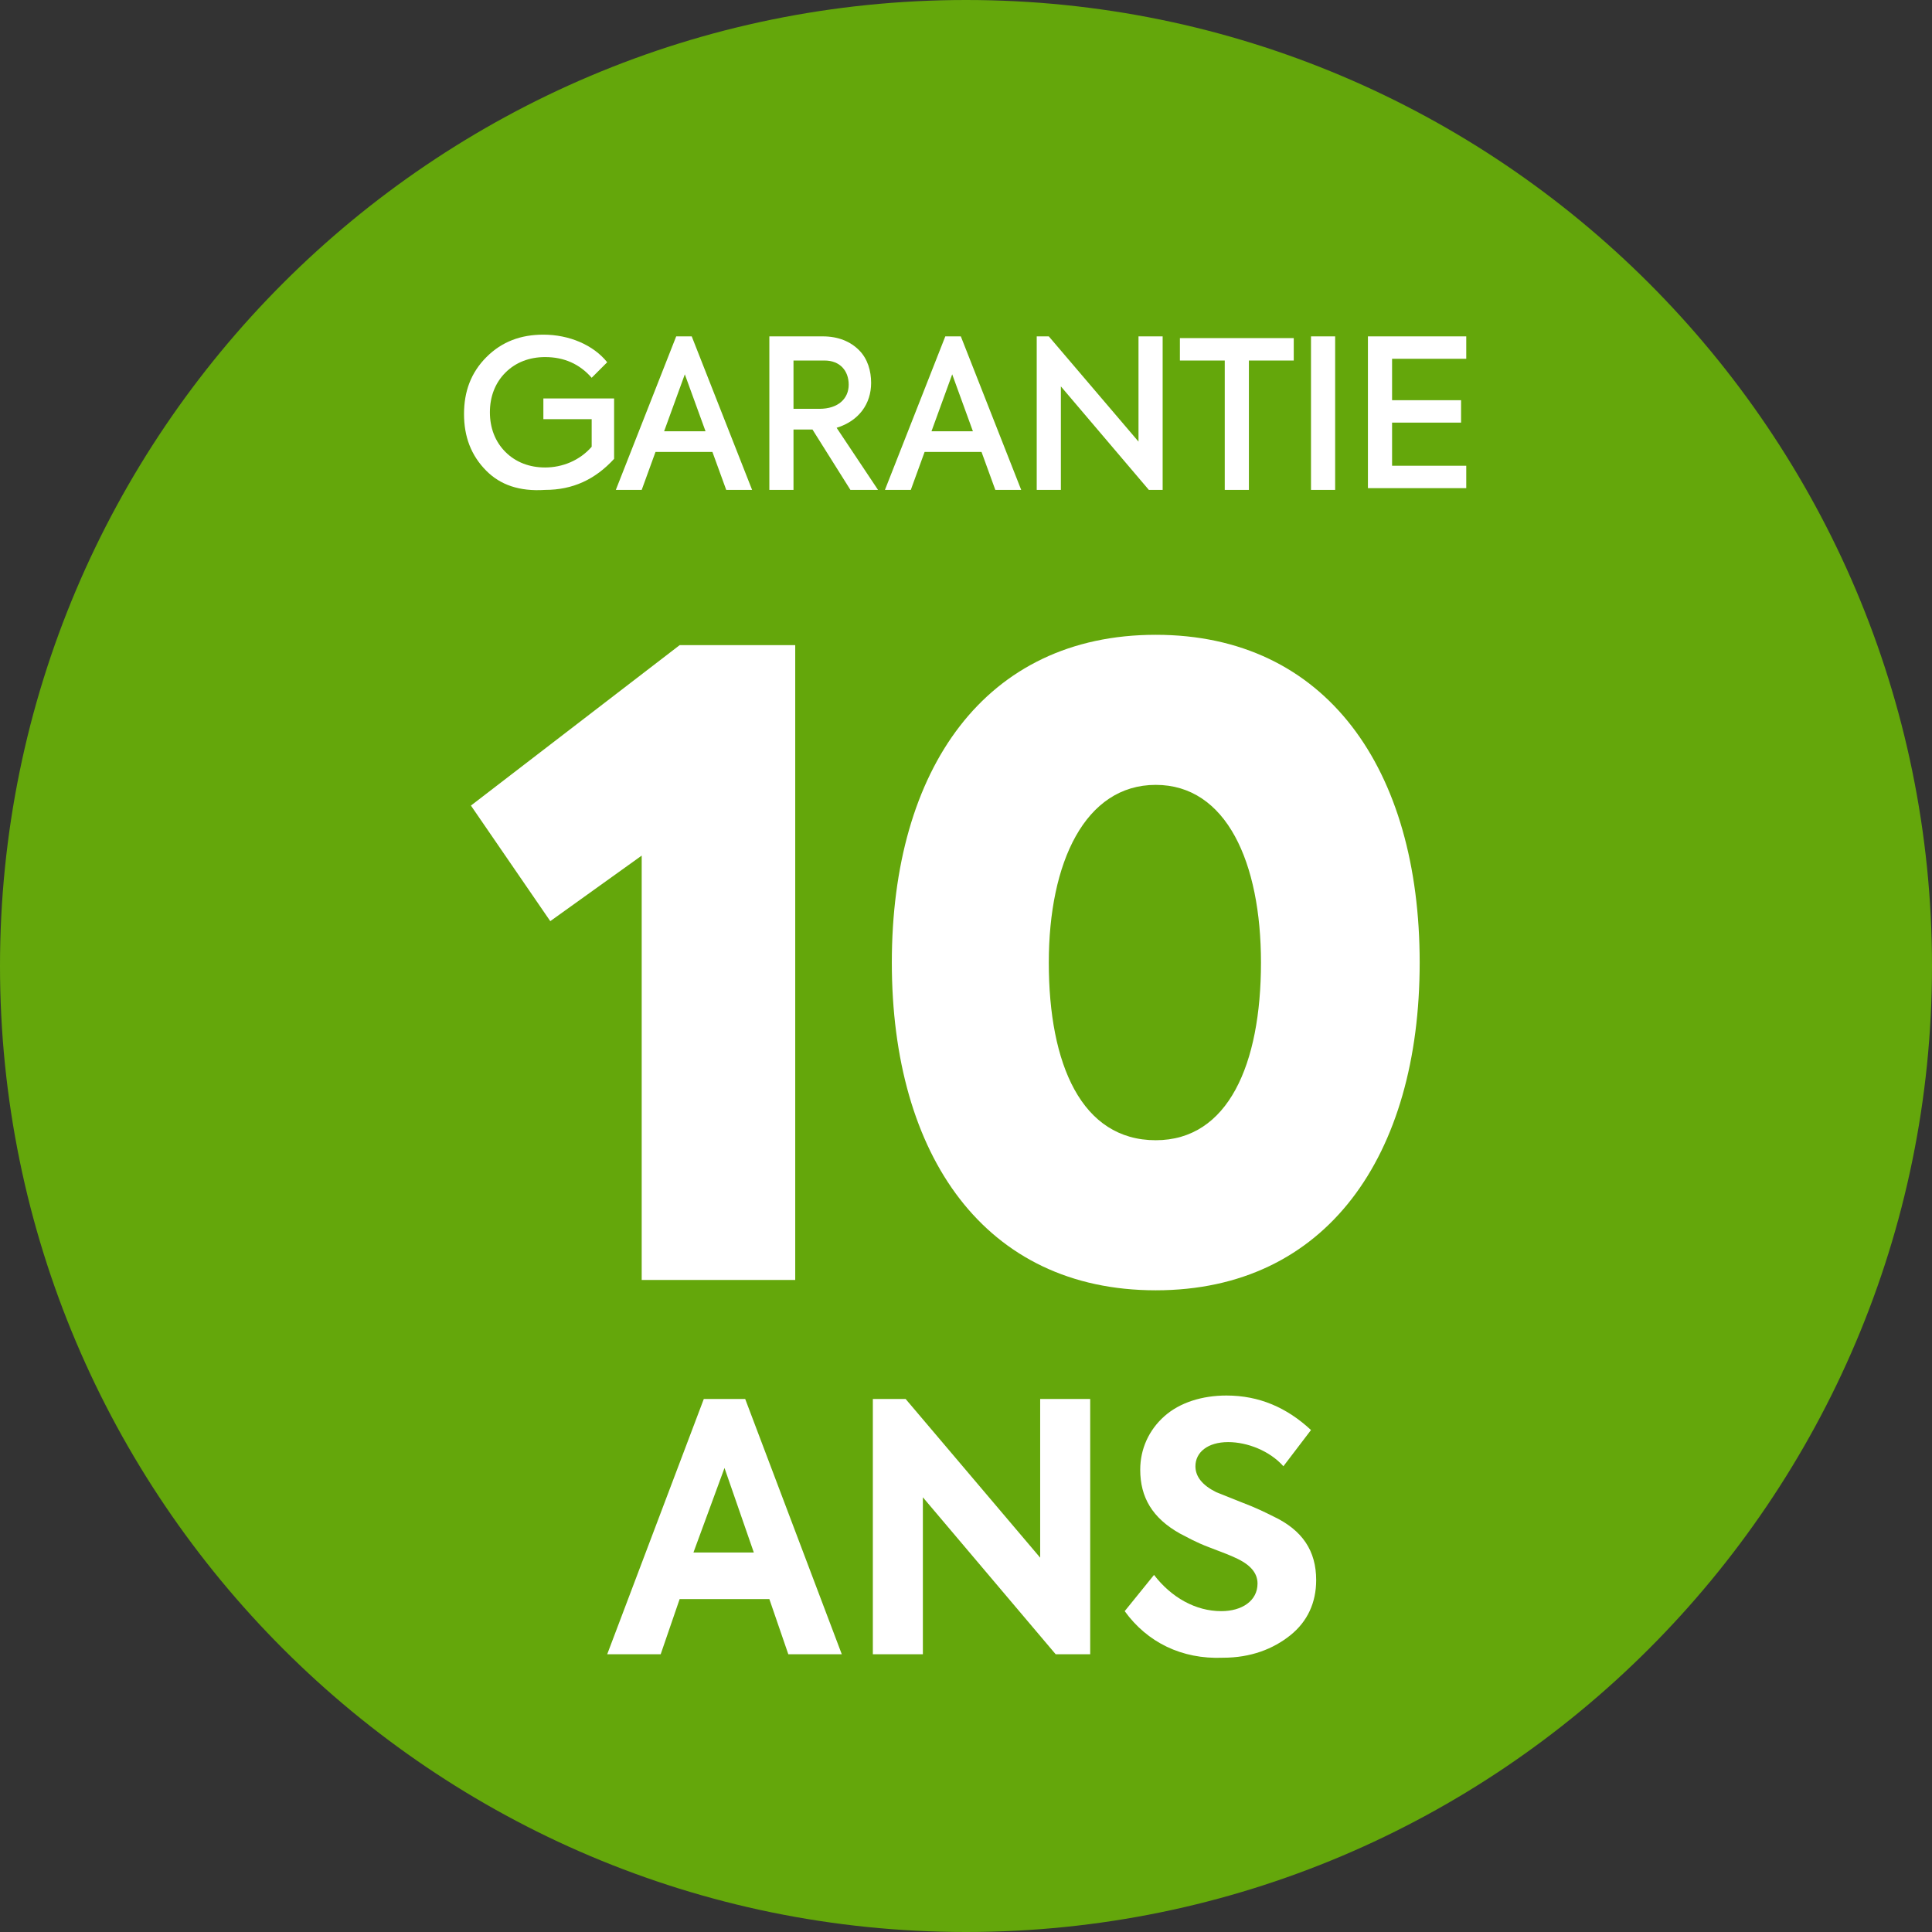
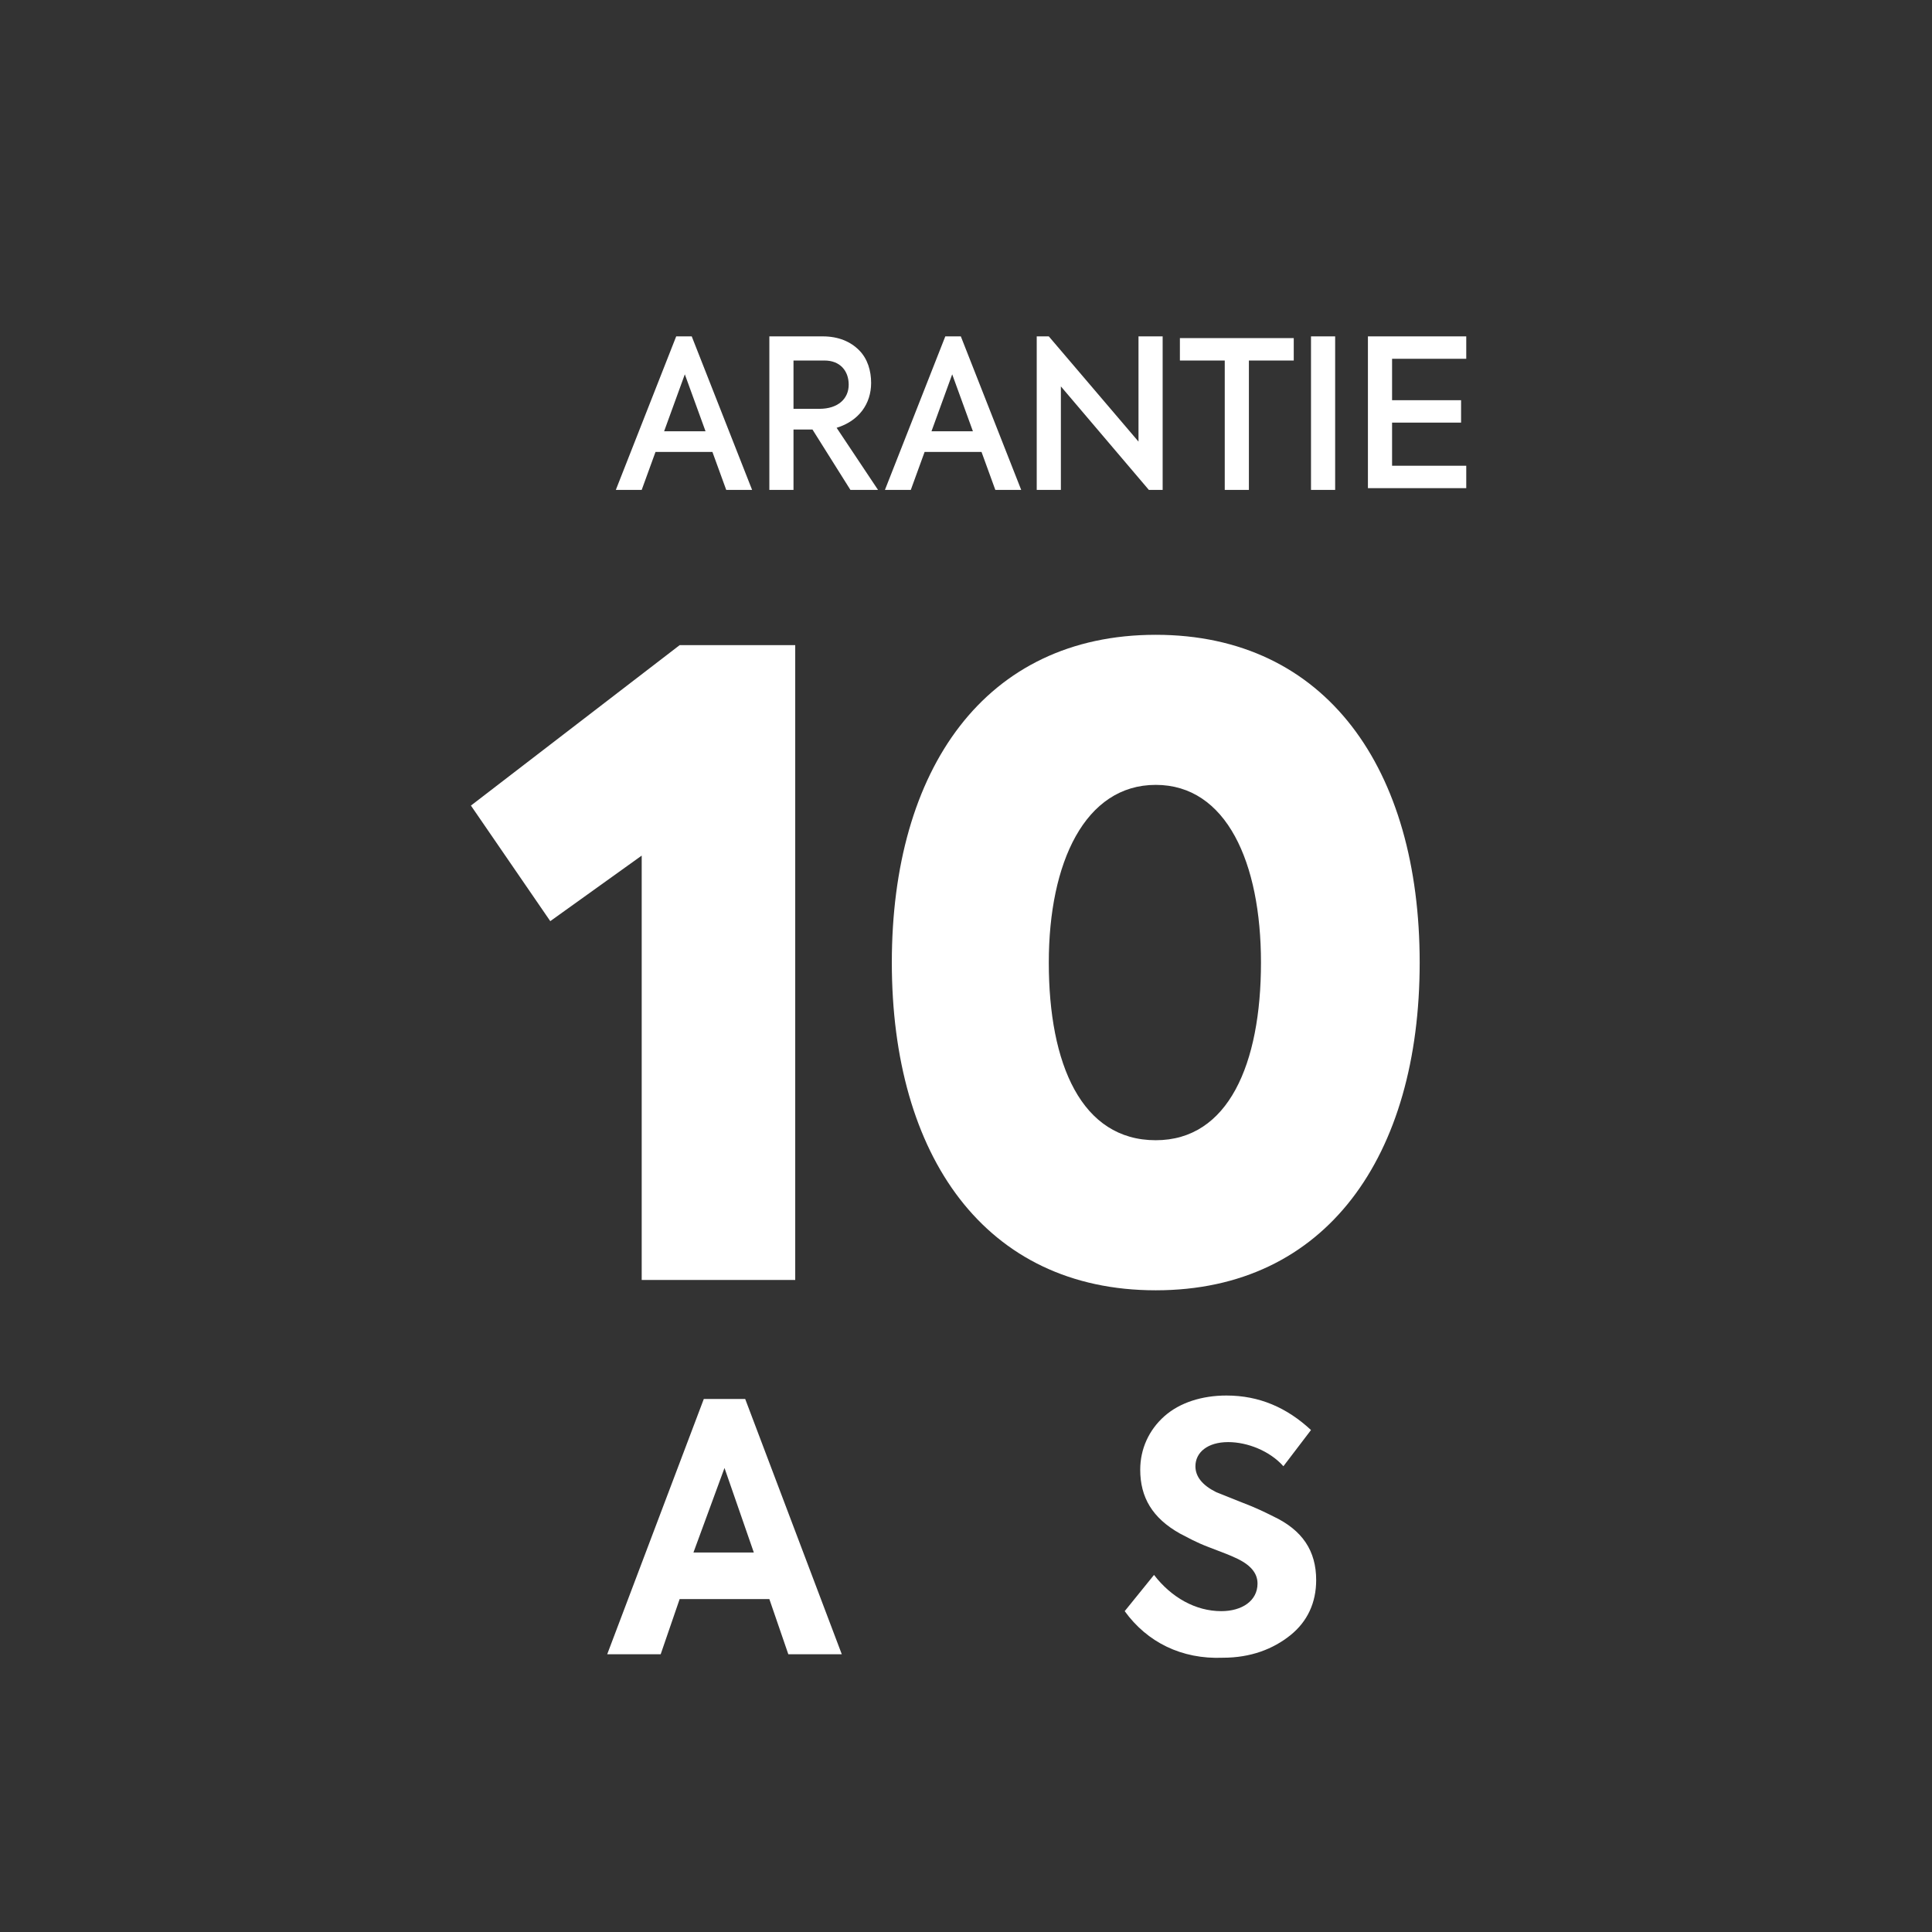
<svg xmlns="http://www.w3.org/2000/svg" version="1.1" x="0px" y="0px" viewBox="0 0 112 112" style="enable-background:new 0 0 112 112;" xml:space="preserve">
  <rect x="0" y="0" width="112" height="112" fill="#333333" stroke="none" />
  <style type="text/css">
	.st0{fill:#64A70B;}
	.st1{fill:#0077C8;}
	.st2{fill:#041E42;}
	.st3{fill:#707372;}
	.st4{fill:#E35205;}
	.st5{fill:#41B6E6;}
	.st6{fill:#FFFFFF;}
</style>
  <g id="Ronds">
    <g>
-       <path class="st0" d="M56,112c30.9,0,56-25.1,56-56S86.9,0,56,0S0,25.1,0,56S25.1,112,56,112" />
-     </g>
+       </g>
  </g>
  <g id="Textes_OUTLINE">
    <g>
      <path class="st6" d="M46.1,37.5v36.7h-8.9V49.6l-5.3,3.8l-4.6-6.7l12.1-9.3H46.1z" />
      <path class="st6" d="M51.7,55.8c0-11.2,5.4-19,15.3-19c9.9,0,15.3,7.8,15.3,19c0,11.2-5.4,19-15.3,19C57.1,74.8,51.7,67,51.7,55.8    z M73.1,55.8c0-5.8-2-10.3-6.1-10.3s-6.2,4.5-6.2,10.3c0,5.9,1.9,10.3,6.2,10.3C71.2,66.1,73.1,61.7,73.1,55.8z" />
    </g>
    <g>
      <path class="st6" d="M45.7,95.9l-1.1-3.2h-5.2l-1.1,3.2h-3.1l5.6-14.8h2.4l5.6,14.8H45.7z M42,85.1l-1.8,4.9h3.5L42,85.1z" />
-       <path class="st6" d="M60.3,81.1h2.9v14.8h-2l-7.7-9.1v9.1h-2.9V81.1h1.9l7.8,9.2V81.1z" />
      <path class="st6" d="M65.2,93.4l1.7-2.1c1,1.3,2.4,2.1,3.9,2.1c1.2,0,2.1-0.6,2.1-1.6c0-0.6-0.4-1.1-1.3-1.5    c-0.2-0.1-0.7-0.3-1.5-0.6c-0.8-0.3-1.3-0.6-1.7-0.8c-1.6-0.9-2.3-2.1-2.3-3.7c0-1.2,0.5-2.3,1.4-3.1c0.9-0.8,2.2-1.2,3.6-1.2    c1.9,0,3.5,0.7,4.9,2L74.4,85c-0.8-0.9-2.1-1.4-3.2-1.4c-1.2,0-1.9,0.6-1.9,1.4c0,0.6,0.4,1.1,1.2,1.5l1.5,0.6    c0.8,0.3,1.4,0.6,1.8,0.8c1.7,0.8,2.5,2,2.5,3.7c0,1.3-0.5,2.4-1.5,3.2c-1,0.8-2.3,1.3-3.9,1.3C68.5,96.2,66.5,95.2,65.2,93.4z" />
    </g>
    <g>
-       <path class="st6" d="M28.2,27.3c-0.9-0.9-1.3-2-1.3-3.3c0-1.3,0.4-2.4,1.3-3.3c0.9-0.9,2-1.3,3.3-1.3c1.5,0,2.9,0.6,3.7,1.6    l-0.9,0.9c-0.7-0.8-1.6-1.2-2.7-1.2c-0.9,0-1.7,0.3-2.3,0.9c-0.6,0.6-0.9,1.4-0.9,2.3c0,0.9,0.3,1.7,0.9,2.3s1.4,0.9,2.3,0.9    c1,0,2-0.4,2.7-1.2v-1.6h-2.8v-1.2h4.1v3.5c-1.1,1.2-2.4,1.8-4,1.8C30.1,28.5,29,28.1,28.2,27.3z" />
      <path class="st6" d="M42.1,28.4l-0.8-2.2H38l-0.8,2.2h-1.5l3.5-8.9h0.9l3.5,8.9H42.1z M39.7,21.7L38.5,25h2.4L39.7,21.7z" />
      <path class="st6" d="M49.3,28.4l-2.2-3.5H46v3.5h-1.4v-8.9h3.1c0.9,0,1.6,0.3,2.1,0.8c0.5,0.5,0.7,1.2,0.7,1.9    c0,1.2-0.7,2.2-2,2.6l2.4,3.6H49.3z M46,20.9v2.8h1.5c1.1,0,1.7-0.6,1.7-1.4c0-0.8-0.5-1.4-1.4-1.4H46z" />
      <path class="st6" d="M57.7,28.4l-0.8-2.2h-3.3l-0.8,2.2h-1.5l3.5-8.9h0.9l3.5,8.9H57.7z M55.2,21.7L54,25h2.4L55.2,21.7z" />
      <path class="st6" d="M66,19.5h1.4v8.9h-0.8l-5.1-6v6h-1.4v-8.9h0.7l5.2,6.1V19.5z" />
      <path class="st6" d="M71,20.9h-2.6v-1.3H75v1.3h-2.6v7.5H71V20.9z" />
      <path class="st6" d="M76,19.5h1.4v8.9H76V19.5z" />
      <path class="st6" d="M79.3,28.4v-8.9H85v1.3h-4.3v2.4h4v1.3h-4v2.5H85v1.3H79.3z" />
    </g>
  </g>
</svg>